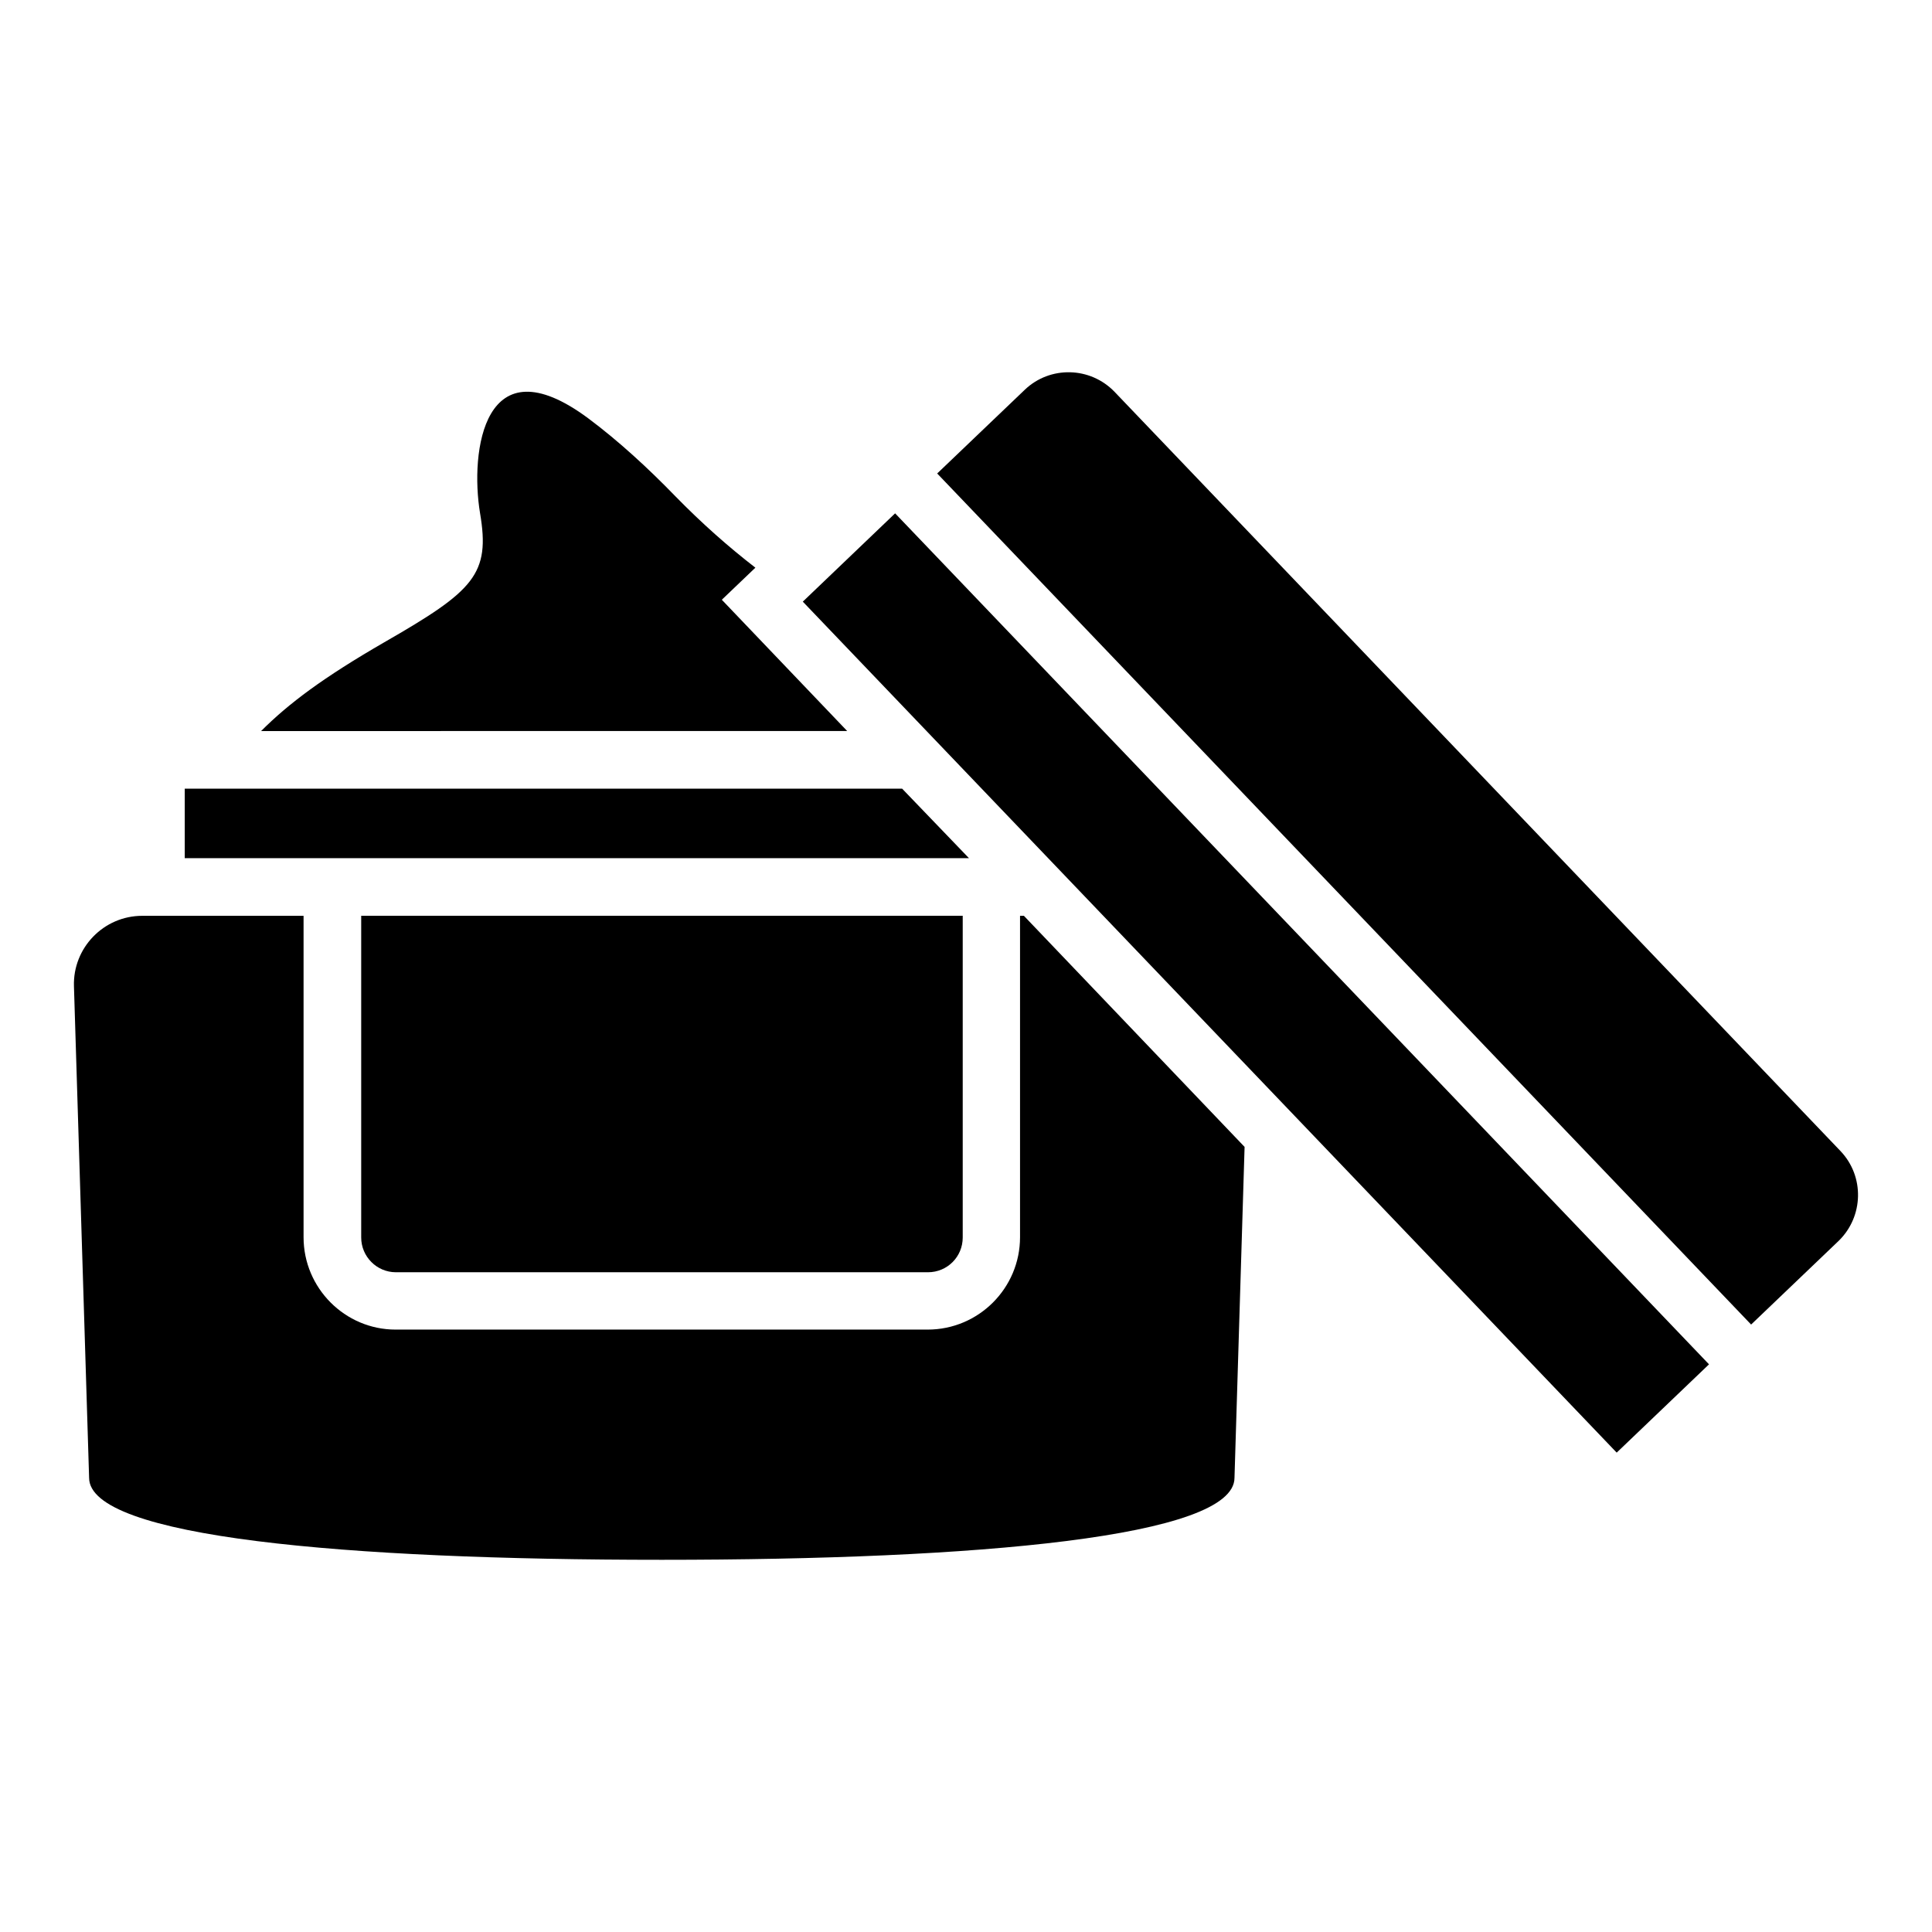
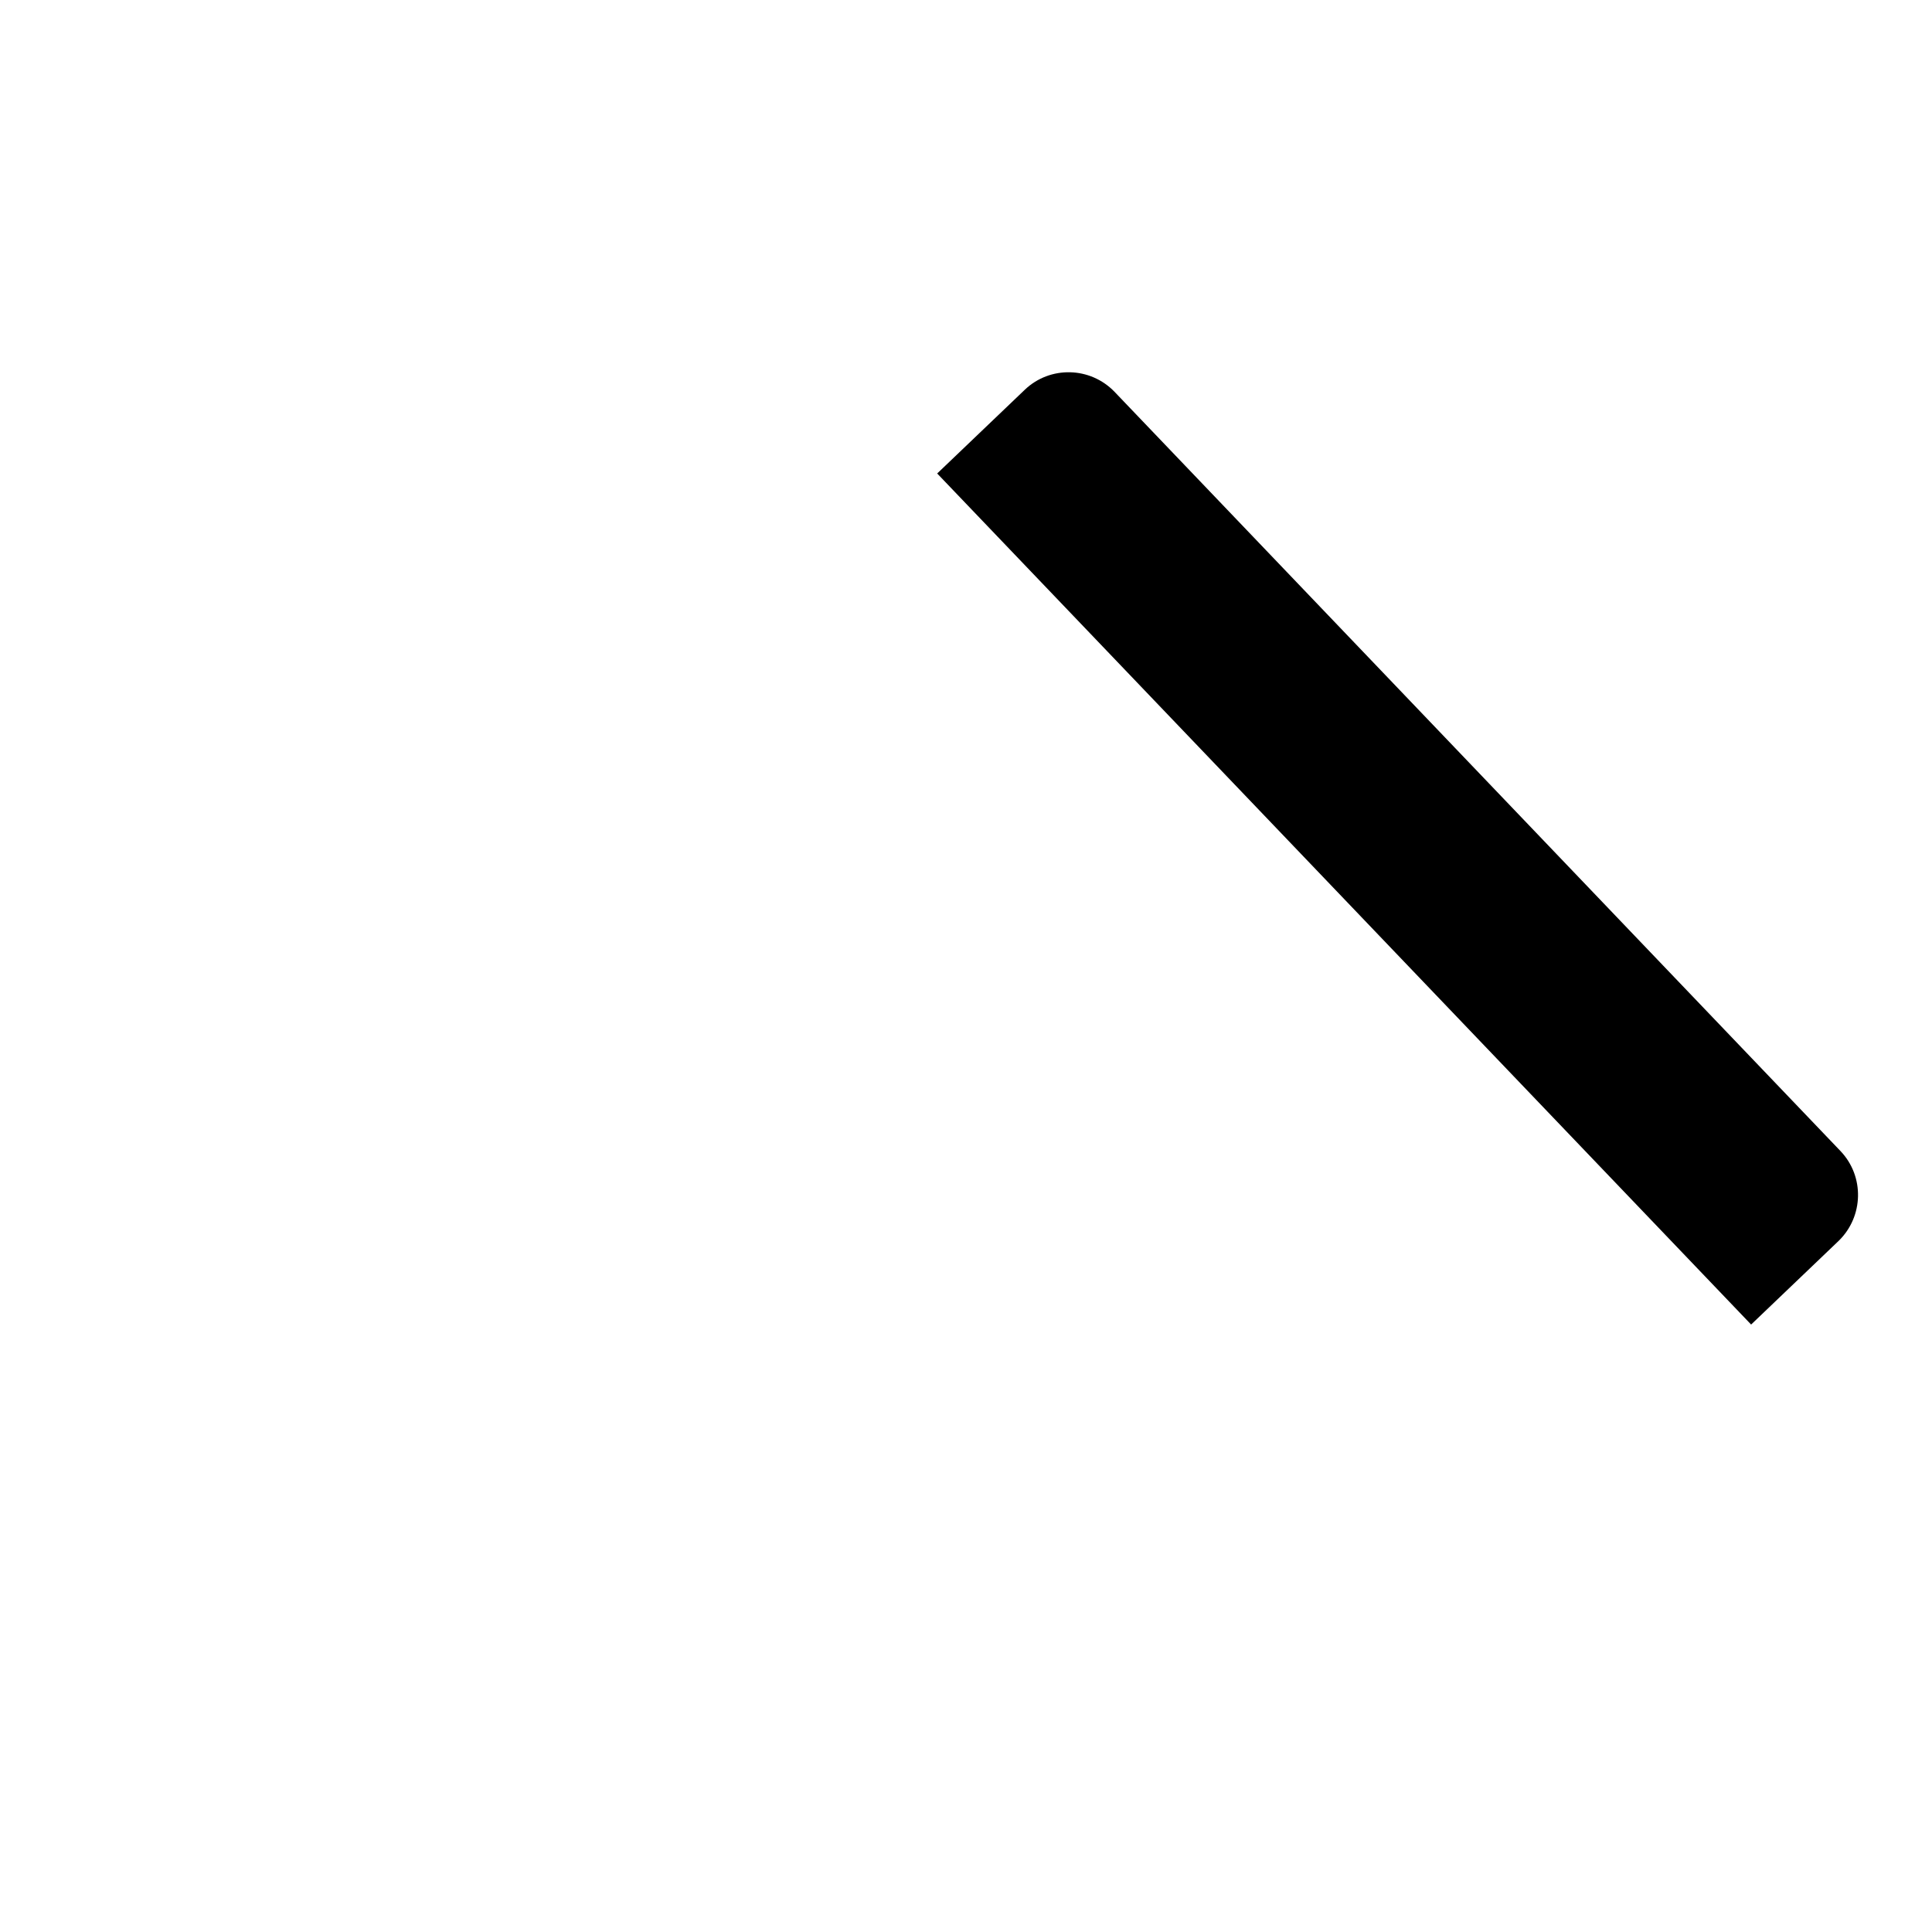
<svg xmlns="http://www.w3.org/2000/svg" fill="#000000" width="800px" height="800px" version="1.1" viewBox="144 144 512 512">
  <g>
    <path d="m631.75 449.04-192.39-201.21c-6.453-6.691-17.082-6.926-23.773-0.551l-23.223 22.199 215.7 225.54 23.223-22.199c6.609-6.457 6.848-17.082 0.469-23.773z" />
-     <path d="m356.75 303.44 24.465-23.398 215.69 225.52-24.465 23.398z" />
-     <path d="m383.07 353h-190.11v18.418h207.82z" />
-     <path d="m335.29 302.94 8.895-8.5c-7.242-5.59-14.328-11.887-21.176-18.895-7.164-7.398-15.113-14.719-23.145-20.703-27.711-20.547-31.332 8.895-28.652 25.113 2.754 16.215-1.496 20.547-25.348 34.242-16.215 9.367-25.348 16.215-32.668 23.539l155.32-0.004z" />
-     <path d="m248.93 481.16h140.99c5.117 0 9.211-4.094 9.211-9.211v-85.254h-159.41v85.254c0 5.039 4.094 9.211 9.211 9.211z" />
-     <path d="m414.32 386.7v85.176c0 13.461-10.941 24.48-24.48 24.48h-140.99c-13.461 0-24.402-11.02-24.402-24.48v-85.176h-42.746c-10.234 0-18.422 8.5-18.105 18.656l4.016 130.28c0 15.742 67.938 21.727 151.77 21.727s151.77-6.062 151.77-21.727l2.676-87.695-58.488-61.246z" />
  </g>
</svg>